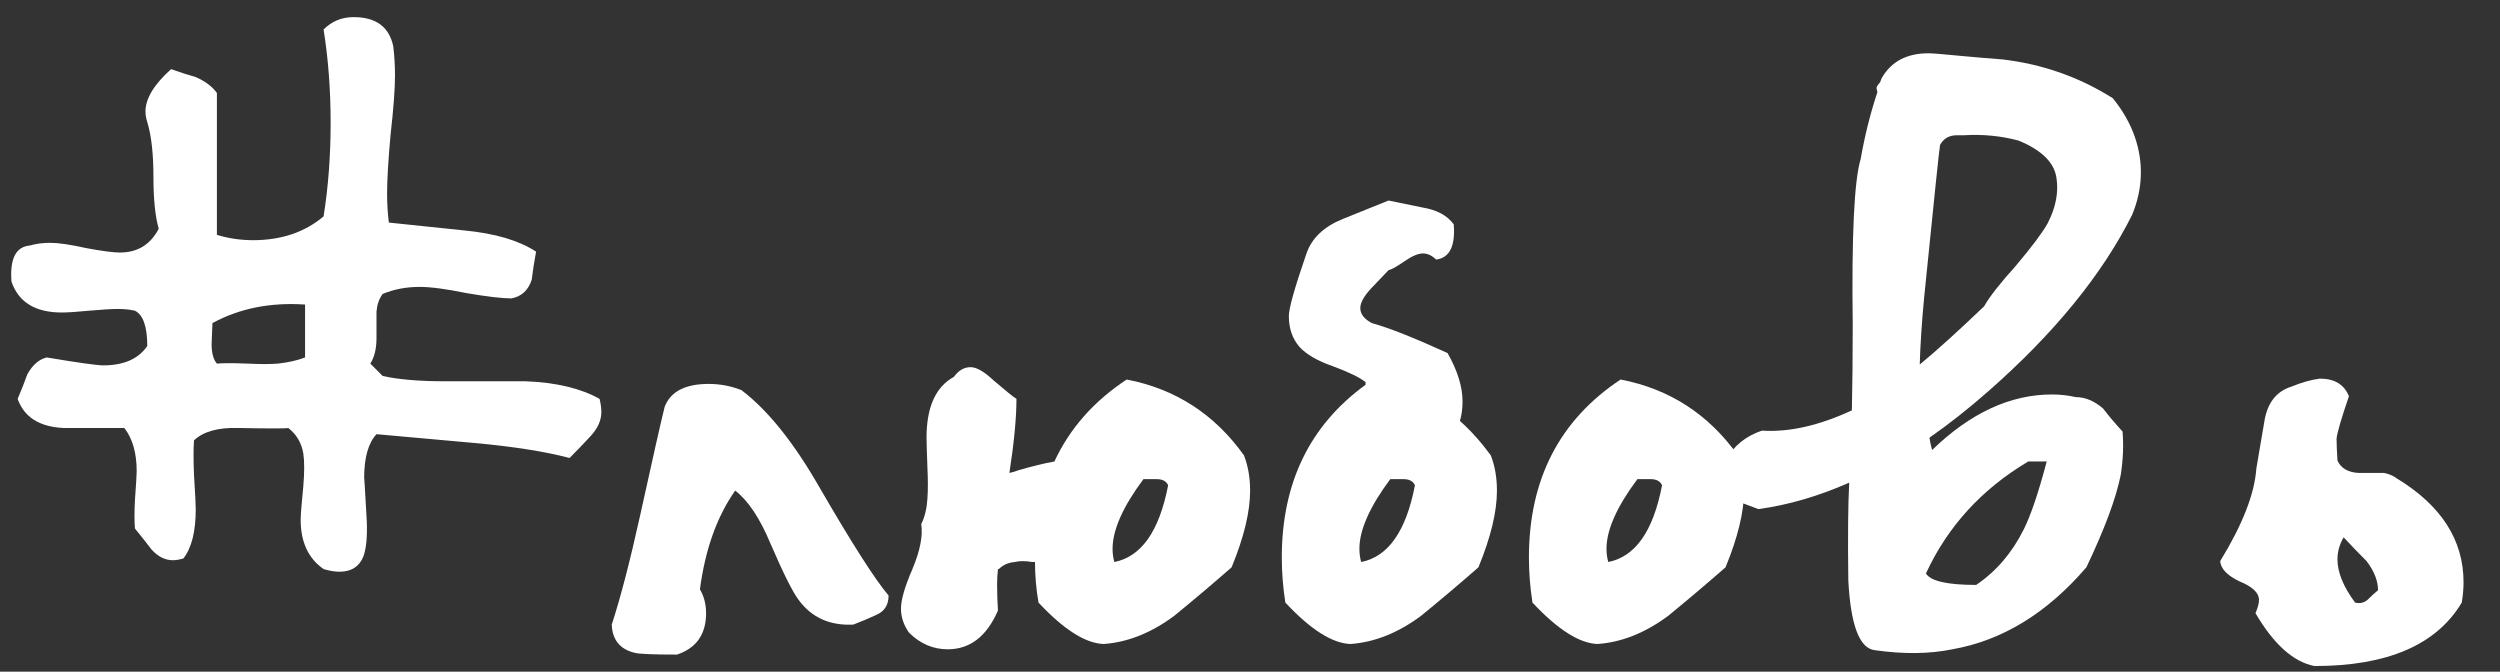
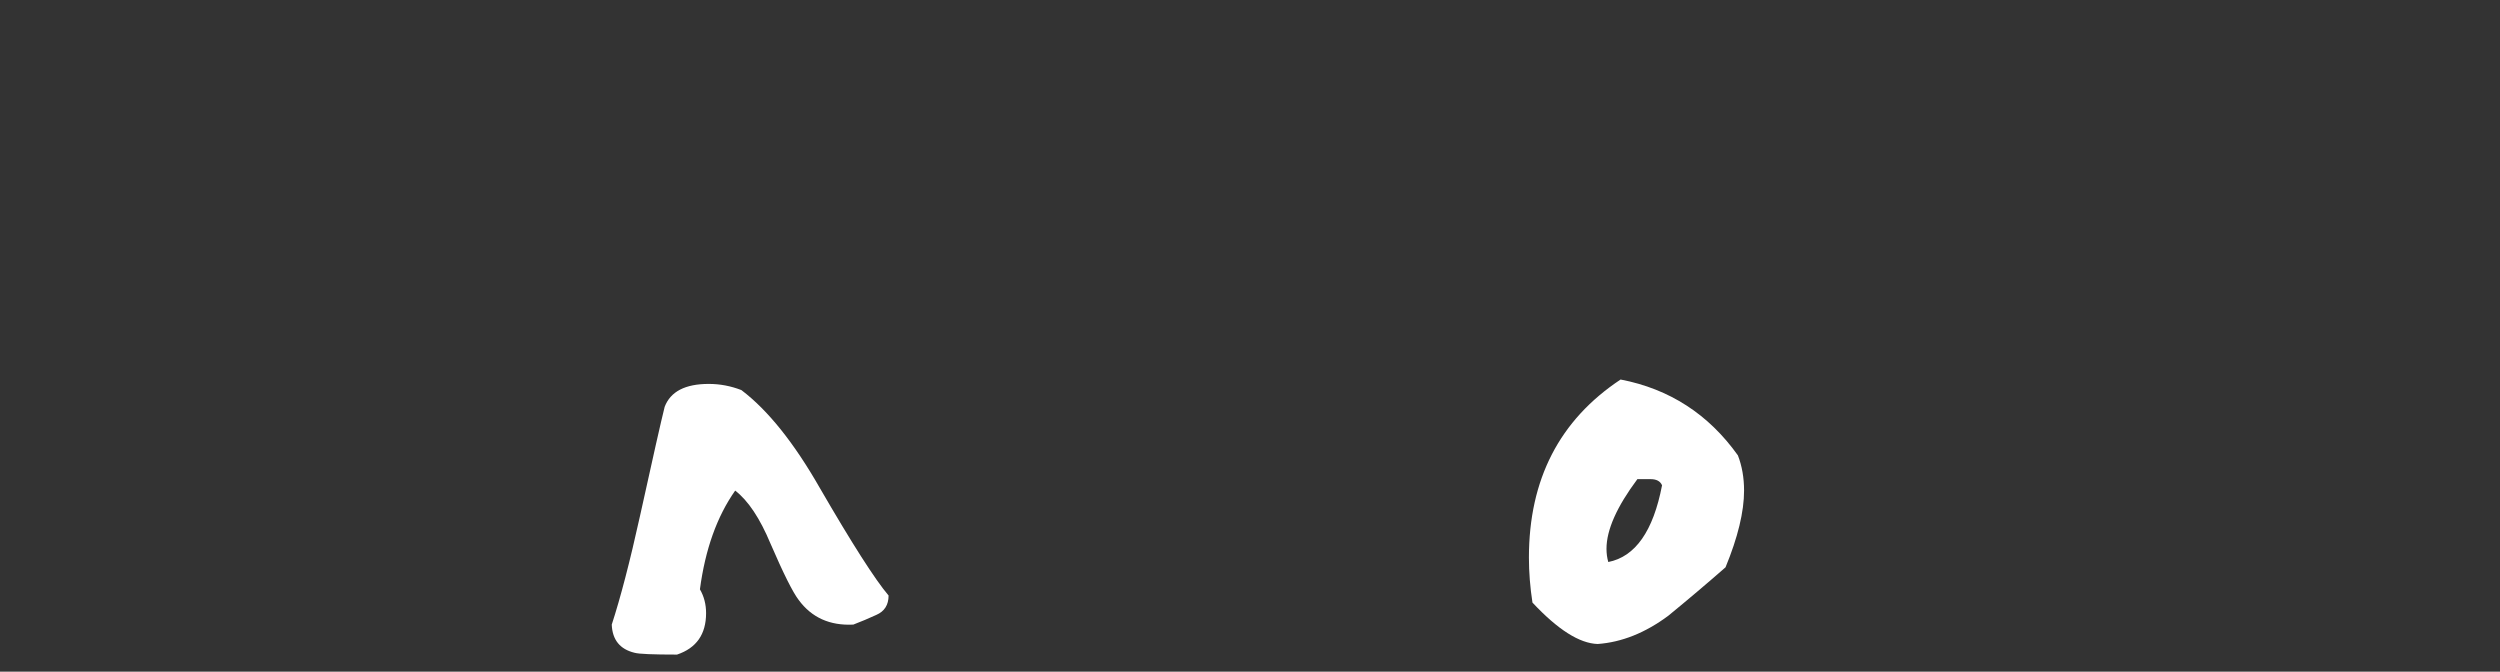
<svg xmlns="http://www.w3.org/2000/svg" width="67" height="18" viewBox="0 0 67 18" fill="none">
  <rect x="0" y="0" width="67" height="18" fill="#333333" stroke="none" />
-   <path d="M65.975 16.149C65.298 17.283 63.983 17.85 62.029 17.85C61.462 17.74 60.935 17.267 60.446 16.432C60.509 16.29 60.541 16.172 60.541 16.078C60.541 15.889 60.368 15.723 60.021 15.582C59.69 15.424 59.517 15.243 59.501 15.038C60.1 14.061 60.423 13.234 60.47 12.557C60.47 12.557 60.541 12.14 60.683 11.305C60.761 10.801 61.005 10.486 61.415 10.36C61.683 10.249 61.935 10.178 62.171 10.147C62.565 10.147 62.825 10.304 62.951 10.62C62.746 11.218 62.636 11.596 62.62 11.754C62.62 11.895 62.628 12.092 62.644 12.344C62.738 12.549 62.927 12.659 63.211 12.675C63.431 12.675 63.66 12.675 63.896 12.675C64.038 12.707 64.148 12.754 64.227 12.817C65.424 13.542 66.023 14.471 66.023 15.605C66.023 15.778 66.007 15.96 65.975 16.149ZM63.731 15.818C63.731 15.566 63.628 15.306 63.424 15.038C63.219 14.833 63.014 14.621 62.809 14.4C62.699 14.589 62.644 14.786 62.644 14.991C62.644 15.337 62.801 15.723 63.116 16.149C63.242 16.18 63.353 16.157 63.447 16.078C63.542 15.983 63.636 15.897 63.731 15.818Z" fill="white" />
-   <path d="M51.615 15.369C51.741 15.574 52.19 15.676 52.961 15.676C53.497 15.314 53.922 14.818 54.237 14.187C54.426 13.809 54.631 13.203 54.852 12.368H54.356C53.111 13.108 52.197 14.109 51.615 15.369ZM50.386 2.208C50.402 2.16 50.417 2.121 50.433 2.089C50.685 1.648 51.103 1.428 51.685 1.428C51.78 1.428 52.071 1.451 52.56 1.499C52.891 1.53 53.261 1.562 53.67 1.593C54.742 1.719 55.726 2.066 56.624 2.633C56.892 2.964 57.089 3.31 57.215 3.673C57.451 4.366 57.427 5.059 57.144 5.752C56.34 7.359 55.049 8.942 53.269 10.501C52.749 10.958 52.229 11.368 51.709 11.73C51.725 11.84 51.748 11.951 51.78 12.061C52.804 11.068 53.875 10.572 54.993 10.572C55.214 10.572 55.427 10.596 55.632 10.643C55.884 10.643 56.128 10.745 56.364 10.95C56.522 11.155 56.695 11.36 56.884 11.565C56.915 11.927 56.9 12.313 56.837 12.722C56.711 13.353 56.403 14.18 55.915 15.204C54.86 16.432 53.662 17.165 52.324 17.401C51.709 17.527 51.016 17.535 50.244 17.425C49.834 17.377 49.598 16.755 49.535 15.558C49.52 14.392 49.527 13.518 49.559 12.935C48.74 13.297 47.928 13.534 47.125 13.644L46.369 13.36C46.101 13.203 46.022 12.943 46.133 12.581L46.251 12.321C46.471 11.943 46.794 11.683 47.22 11.541C47.944 11.588 48.748 11.407 49.63 10.998C49.645 10.304 49.653 9.54 49.653 8.706C49.622 6.311 49.693 4.83 49.866 4.263C49.976 3.633 50.126 3.035 50.315 2.467C50.299 2.42 50.291 2.381 50.291 2.349C50.307 2.302 50.339 2.255 50.386 2.208ZM54.096 3.767C53.623 3.641 53.135 3.594 52.631 3.625H52.442C52.237 3.625 52.087 3.712 51.993 3.885C51.977 3.948 51.835 5.311 51.567 7.973C51.504 8.635 51.465 9.233 51.449 9.769C51.89 9.407 52.465 8.887 53.174 8.209C53.316 7.957 53.599 7.595 54.025 7.122C54.45 6.618 54.734 6.24 54.875 5.988C55.096 5.563 55.175 5.153 55.112 4.759C55.049 4.35 54.71 4.019 54.096 3.767Z" fill="white" />
  <path d="M46.575 12.203C46.685 12.486 46.741 12.801 46.741 13.148C46.741 13.715 46.575 14.4 46.244 15.204C45.74 15.645 45.228 16.078 44.709 16.503C44.094 16.96 43.464 17.212 42.818 17.259C42.33 17.244 41.747 16.873 41.07 16.149C41.007 15.739 40.975 15.337 40.975 14.944C40.975 12.848 41.794 11.258 43.432 10.171C44.74 10.423 45.788 11.1 46.575 12.203ZM44.543 13.006C44.496 12.896 44.393 12.841 44.236 12.841C44.015 12.841 43.897 12.841 43.882 12.841C43.33 13.581 43.054 14.203 43.054 14.707C43.054 14.833 43.07 14.951 43.102 15.062C43.826 14.92 44.307 14.235 44.543 13.006Z" fill="white" />
-   <path d="M37.92 13.006C37.873 12.896 37.771 12.841 37.613 12.841H37.259C36.708 13.581 36.432 14.203 36.432 14.707C36.432 14.833 36.448 14.951 36.479 15.062C37.204 14.92 37.684 14.235 37.92 13.006ZM39.126 11.281C39.425 11.549 39.7 11.856 39.953 12.203C40.063 12.486 40.118 12.801 40.118 13.148C40.118 13.715 39.953 14.4 39.622 15.204C39.118 15.645 38.606 16.078 38.086 16.503C37.471 16.96 36.841 17.212 36.196 17.259C35.707 17.244 35.124 16.873 34.447 16.149C34.384 15.739 34.352 15.337 34.352 14.944C34.352 12.943 35.101 11.399 36.597 10.312V10.241C36.44 10.115 36.148 9.974 35.723 9.816C35.313 9.674 35.014 9.501 34.825 9.296C34.636 9.076 34.541 8.8 34.541 8.469C34.541 8.264 34.699 7.705 35.014 6.792C35.156 6.382 35.479 6.075 35.983 5.87L37.212 5.374L38.133 5.563C38.511 5.626 38.787 5.776 38.96 6.012C39.007 6.595 38.85 6.91 38.488 6.957C38.377 6.847 38.259 6.792 38.133 6.792C38.007 6.792 37.842 6.862 37.637 7.004C37.432 7.146 37.29 7.225 37.212 7.241L36.739 7.737C36.55 7.942 36.456 8.115 36.456 8.257C36.456 8.414 36.558 8.548 36.763 8.658C37.219 8.784 37.897 9.052 38.795 9.462C39.062 9.934 39.196 10.367 39.196 10.761C39.196 10.95 39.173 11.123 39.126 11.281Z" fill="white" />
-   <path d="M31.306 13.006C31.258 12.896 31.156 12.841 30.998 12.841C30.778 12.841 30.66 12.841 30.644 12.841C30.093 13.581 29.817 14.203 29.817 14.707C29.817 14.833 29.833 14.951 29.864 15.062C30.589 14.92 31.069 14.235 31.306 13.006ZM28.258 12.368C28.667 11.486 29.313 10.753 30.195 10.171C31.503 10.423 32.55 11.1 33.338 12.203C33.448 12.486 33.503 12.801 33.503 13.148C33.503 13.715 33.338 14.4 33.007 15.204C32.503 15.645 31.991 16.078 31.471 16.503C30.857 16.96 30.227 17.212 29.581 17.259C29.092 17.244 28.509 16.873 27.832 16.149C27.769 15.786 27.738 15.424 27.738 15.062H27.667C27.478 15.03 27.32 15.03 27.194 15.062C27.021 15.078 26.879 15.14 26.769 15.251H26.745C26.73 15.393 26.722 15.526 26.722 15.652C26.722 15.905 26.73 16.141 26.745 16.361C26.446 17.054 25.997 17.401 25.398 17.401C25.005 17.401 24.658 17.251 24.359 16.952C24.217 16.747 24.146 16.535 24.146 16.314C24.146 16.078 24.248 15.723 24.453 15.251C24.658 14.762 24.737 14.361 24.689 14.046C24.784 13.857 24.839 13.628 24.855 13.36C24.871 13.14 24.871 12.864 24.855 12.533C24.839 12.092 24.831 11.825 24.831 11.73C24.831 10.911 25.076 10.367 25.564 10.1C25.69 9.926 25.84 9.84 26.013 9.84C26.17 9.84 26.375 9.958 26.627 10.194C26.958 10.478 27.163 10.643 27.241 10.69C27.241 11.194 27.178 11.856 27.052 12.675C27.131 12.659 27.21 12.636 27.289 12.604C27.667 12.494 27.99 12.415 28.258 12.368Z" fill="white" />
  <path d="M16.395 16.739C16.631 16.015 16.883 15.046 17.151 13.833C17.498 12.258 17.718 11.281 17.813 10.903C17.97 10.493 18.364 10.289 18.994 10.289C19.294 10.289 19.585 10.344 19.869 10.454C20.577 10.99 21.278 11.864 21.971 13.077C22.838 14.573 23.452 15.534 23.814 15.96C23.814 16.212 23.704 16.385 23.484 16.48C23.279 16.574 23.074 16.661 22.869 16.739C22.239 16.771 21.751 16.55 21.404 16.078C21.247 15.873 20.995 15.369 20.648 14.566C20.365 13.888 20.05 13.416 19.703 13.148C19.215 13.841 18.9 14.723 18.758 15.794C18.868 15.983 18.923 16.196 18.923 16.432C18.923 16.999 18.663 17.369 18.144 17.543C17.498 17.543 17.12 17.527 17.009 17.495C16.616 17.401 16.411 17.149 16.395 16.739Z" fill="white" />
-   <path d="M16.068 10.69C16.1 10.816 16.116 10.934 16.116 11.045C16.116 11.265 16.021 11.478 15.832 11.683C15.643 11.887 15.454 12.085 15.265 12.274C14.603 12.1 13.753 11.966 12.713 11.872C11.847 11.793 10.972 11.714 10.09 11.636C9.87 11.872 9.759 12.266 9.759 12.817C9.759 12.738 9.783 13.124 9.83 13.975C9.846 14.4 9.814 14.715 9.736 14.92C9.625 15.188 9.413 15.322 9.098 15.322C8.972 15.322 8.83 15.298 8.672 15.251C8.263 14.967 8.058 14.526 8.058 13.928C8.058 13.802 8.082 13.502 8.129 13.03C8.16 12.652 8.16 12.36 8.129 12.155C8.082 11.872 7.948 11.643 7.727 11.47C7.664 11.486 7.215 11.486 6.38 11.47C5.845 11.454 5.451 11.565 5.199 11.801C5.183 12.021 5.183 12.329 5.199 12.722C5.23 13.226 5.246 13.534 5.246 13.644C5.246 14.243 5.136 14.684 4.915 14.967C4.805 14.999 4.711 15.014 4.632 15.014C4.427 15.014 4.238 14.92 4.065 14.731C3.907 14.526 3.758 14.337 3.616 14.164C3.6 13.975 3.6 13.723 3.616 13.408C3.647 12.982 3.663 12.722 3.663 12.628C3.663 12.14 3.553 11.754 3.332 11.47C2.781 11.47 2.237 11.47 1.702 11.47C1.056 11.439 0.646 11.179 0.473 10.69C0.568 10.47 0.654 10.249 0.733 10.029C0.875 9.777 1.048 9.627 1.253 9.58C2.103 9.722 2.608 9.792 2.765 9.792C3.316 9.792 3.71 9.619 3.947 9.273C3.947 8.753 3.836 8.438 3.616 8.327C3.49 8.296 3.332 8.28 3.143 8.28C2.986 8.28 2.734 8.296 2.387 8.327C2.056 8.359 1.812 8.375 1.655 8.375C0.946 8.375 0.497 8.099 0.308 7.548C0.26 6.933 0.426 6.61 0.804 6.579C0.961 6.532 1.143 6.508 1.347 6.508C1.568 6.508 1.891 6.555 2.316 6.65C2.741 6.729 3.041 6.768 3.214 6.768C3.687 6.768 4.033 6.555 4.254 6.13C4.159 5.799 4.112 5.334 4.112 4.736C4.112 4.121 4.057 3.633 3.947 3.271C3.915 3.176 3.899 3.082 3.899 2.987C3.899 2.641 4.128 2.263 4.585 1.853C4.805 1.932 5.026 2.003 5.246 2.066C5.498 2.176 5.687 2.318 5.813 2.491V6.295C6.128 6.39 6.451 6.437 6.782 6.437C7.538 6.437 8.168 6.224 8.672 5.799C8.798 5.012 8.861 4.177 8.861 3.294C8.861 2.412 8.798 1.577 8.672 0.79C8.893 0.569 9.161 0.459 9.476 0.459C10.074 0.459 10.429 0.719 10.539 1.239C10.57 1.491 10.586 1.751 10.586 2.018C10.586 2.381 10.547 2.909 10.468 3.602C10.405 4.295 10.374 4.822 10.374 5.185C10.374 5.453 10.389 5.713 10.421 5.965C10.437 5.965 11.114 6.035 12.453 6.177C13.272 6.256 13.91 6.445 14.367 6.744C14.32 6.996 14.28 7.248 14.249 7.5C14.154 7.784 13.973 7.949 13.705 7.997C13.453 7.997 13.052 7.949 12.5 7.855C11.965 7.745 11.547 7.689 11.248 7.689C10.886 7.689 10.555 7.752 10.255 7.878C10.161 8.005 10.106 8.162 10.09 8.351C10.09 8.587 10.09 8.824 10.09 9.06C10.09 9.343 10.035 9.572 9.925 9.745L10.255 10.076C10.681 10.171 11.232 10.218 11.909 10.218C13.485 10.218 14.209 10.218 14.083 10.218C14.902 10.249 15.564 10.407 16.068 10.69ZM8.176 9.58V8.162C7.247 8.099 6.42 8.264 5.695 8.658C5.695 8.611 5.687 8.8 5.671 9.225C5.671 9.462 5.719 9.635 5.813 9.745C5.971 9.729 6.246 9.729 6.64 9.745C6.987 9.761 7.255 9.761 7.444 9.745C7.727 9.714 7.971 9.659 8.176 9.58Z" fill="white" />
</svg>